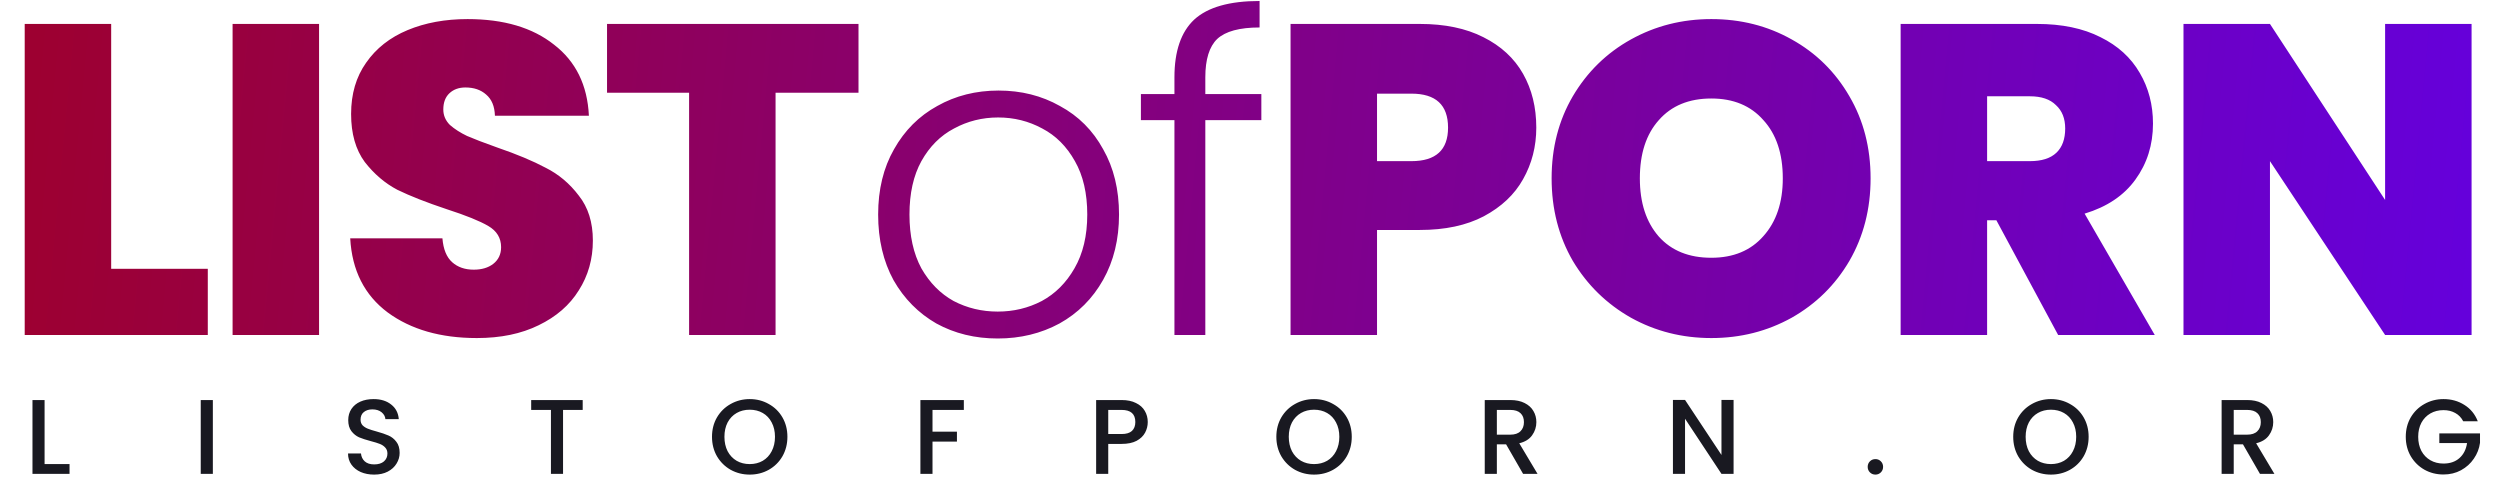
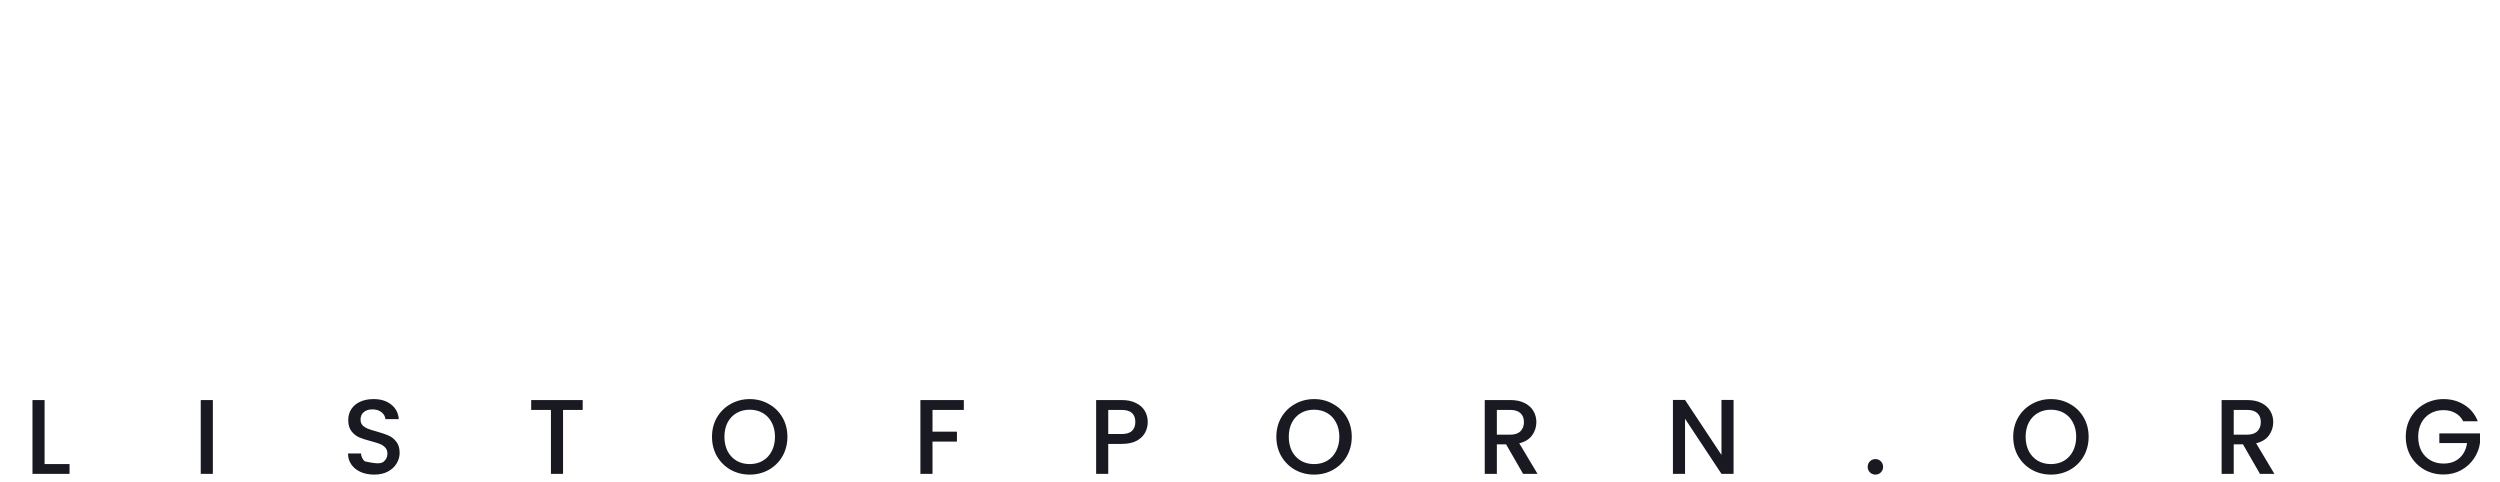
<svg xmlns="http://www.w3.org/2000/svg" width="306" height="59" viewBox="0 0 306 59" fill="none">
-   <path d="M13.608 32.9H25.434V41H3.024V2.93H13.608V32.9ZM39.053 2.93V41H28.469V2.93H39.053ZM58.365 41.378C53.937 41.378 50.301 40.334 47.457 38.246C44.613 36.122 43.083 33.098 42.867 29.174H54.153C54.261 30.506 54.657 31.478 55.341 32.09C56.025 32.702 56.907 33.008 57.987 33.008C58.959 33.008 59.751 32.774 60.363 32.306C61.011 31.802 61.335 31.118 61.335 30.254C61.335 29.138 60.813 28.274 59.769 27.662C58.725 27.05 57.033 26.366 54.693 25.61C52.209 24.782 50.193 23.99 48.645 23.234C47.133 22.442 45.801 21.308 44.649 19.832C43.533 18.32 42.975 16.358 42.975 13.946C42.975 11.498 43.587 9.41 44.811 7.682C46.035 5.918 47.727 4.586 49.887 3.686C52.047 2.786 54.495 2.336 57.231 2.336C61.659 2.336 65.187 3.38 67.815 5.468C70.479 7.52 71.901 10.418 72.081 14.162H60.579C60.543 13.01 60.183 12.146 59.499 11.57C58.851 10.994 58.005 10.706 56.961 10.706C56.169 10.706 55.521 10.94 55.017 11.408C54.513 11.876 54.261 12.542 54.261 13.406C54.261 14.126 54.531 14.756 55.071 15.296C55.647 15.8 56.349 16.25 57.177 16.646C58.005 17.006 59.229 17.474 60.849 18.05C63.261 18.878 65.241 19.706 66.789 20.534C68.373 21.326 69.723 22.46 70.839 23.936C71.991 25.376 72.567 27.212 72.567 29.444C72.567 31.712 71.991 33.746 70.839 35.546C69.723 37.346 68.085 38.768 65.925 39.812C63.801 40.856 61.281 41.378 58.365 41.378ZM105.081 2.93V11.354H94.929V41H84.345V11.354H74.301V2.93H105.081ZM122.119 41.432C119.347 41.432 116.845 40.82 114.613 39.596C112.417 38.336 110.671 36.572 109.375 34.304C108.115 32 107.485 29.318 107.485 26.258C107.485 23.198 108.133 20.534 109.429 18.266C110.725 15.962 112.489 14.198 114.721 12.974C116.953 11.714 119.455 11.084 122.227 11.084C124.999 11.084 127.501 11.714 129.733 12.974C132.001 14.198 133.765 15.962 135.025 18.266C136.321 20.534 136.969 23.198 136.969 26.258C136.969 29.282 136.321 31.946 135.025 34.25C133.729 36.554 131.947 38.336 129.679 39.596C127.411 40.82 124.891 41.432 122.119 41.432ZM122.119 38.138C124.063 38.138 125.863 37.706 127.519 36.842C129.175 35.942 130.507 34.61 131.515 32.846C132.559 31.046 133.081 28.85 133.081 26.258C133.081 23.666 132.577 21.488 131.569 19.724C130.561 17.924 129.229 16.592 127.573 15.728C125.917 14.828 124.117 14.378 122.173 14.378C120.229 14.378 118.429 14.828 116.773 15.728C115.117 16.592 113.785 17.924 112.777 19.724C111.805 21.488 111.319 23.666 111.319 26.258C111.319 28.85 111.805 31.046 112.777 32.846C113.785 34.61 115.099 35.942 116.719 36.842C118.375 37.706 120.175 38.138 122.119 38.138ZM154.389 14.702H147.531V41H143.751V14.702H139.647V11.516H143.751V9.464C143.751 6.26 144.561 3.902 146.181 2.39C147.837 0.878 150.501 0.122 154.173 0.122V3.362C151.725 3.362 149.997 3.83 148.989 4.766C148.017 5.702 147.531 7.268 147.531 9.464V11.516H154.389V14.702ZM188.042 15.62C188.042 17.924 187.502 20.03 186.422 21.938C185.378 23.81 183.776 25.322 181.616 26.474C179.492 27.59 176.882 28.148 173.786 28.148H168.548V41H157.964V2.93H173.786C176.846 2.93 179.438 3.47 181.562 4.55C183.722 5.63 185.342 7.124 186.422 9.032C187.502 10.94 188.042 13.136 188.042 15.62ZM172.76 19.724C175.748 19.724 177.242 18.356 177.242 15.62C177.242 12.848 175.748 11.462 172.76 11.462H168.548V19.724H172.76ZM209.466 41.378C205.902 41.378 202.626 40.55 199.638 38.894C196.65 37.202 194.274 34.88 192.51 31.928C190.782 28.94 189.918 25.574 189.918 21.83C189.918 18.086 190.782 14.738 192.51 11.786C194.274 8.798 196.65 6.476 199.638 4.82C202.626 3.164 205.902 2.336 209.466 2.336C213.066 2.336 216.342 3.164 219.294 4.82C222.282 6.476 224.64 8.798 226.368 11.786C228.096 14.738 228.96 18.086 228.96 21.83C228.96 25.574 228.096 28.94 226.368 31.928C224.64 34.88 222.282 37.202 219.294 38.894C216.306 40.55 213.03 41.378 209.466 41.378ZM209.466 31.55C212.166 31.55 214.29 30.668 215.838 28.904C217.422 27.14 218.214 24.782 218.214 21.83C218.214 18.806 217.422 16.43 215.838 14.702C214.29 12.938 212.166 12.056 209.466 12.056C206.73 12.056 204.588 12.938 203.04 14.702C201.492 16.43 200.718 18.806 200.718 21.83C200.718 24.818 201.492 27.194 203.04 28.958C204.588 30.686 206.73 31.55 209.466 31.55ZM251.916 41L244.356 26.96H243.222V41H232.638V2.93H249.324C252.384 2.93 254.976 3.47 257.1 4.55C259.224 5.594 260.826 7.052 261.906 8.924C262.986 10.76 263.526 12.83 263.526 15.134C263.526 17.726 262.806 20.012 261.366 21.992C259.962 23.936 257.892 25.322 255.156 26.15L263.742 41H251.916ZM243.222 19.724H248.46C249.9 19.724 250.98 19.382 251.7 18.698C252.42 18.014 252.78 17.024 252.78 15.728C252.78 14.504 252.402 13.55 251.646 12.866C250.926 12.146 249.864 11.786 248.46 11.786H243.222V19.724ZM302.521 41H291.937L277.843 19.724V41H267.259V2.93H277.843L291.937 24.476V2.93H302.521V41Z" fill="url(#paint0_linear_0_28)" />
-   <path d="M5.457 56.804H8.512V58H3.975V48.965H5.457V56.804ZM26.053 48.965V58H24.571V48.965H26.053ZM45.796 58.091C45.189 58.091 44.643 57.987 44.158 57.779C43.673 57.562 43.291 57.259 43.014 56.869C42.737 56.479 42.598 56.024 42.598 55.504H44.184C44.219 55.894 44.37 56.215 44.639 56.466C44.916 56.717 45.302 56.843 45.796 56.843C46.307 56.843 46.706 56.722 46.992 56.479C47.278 56.228 47.421 55.907 47.421 55.517C47.421 55.214 47.33 54.967 47.148 54.776C46.975 54.585 46.754 54.438 46.485 54.334C46.225 54.23 45.861 54.117 45.393 53.996C44.804 53.84 44.323 53.684 43.95 53.528C43.586 53.363 43.274 53.112 43.014 52.774C42.754 52.436 42.624 51.985 42.624 51.422C42.624 50.902 42.754 50.447 43.014 50.057C43.274 49.667 43.638 49.368 44.106 49.16C44.574 48.952 45.116 48.848 45.731 48.848C46.606 48.848 47.321 49.069 47.876 49.511C48.439 49.944 48.751 50.542 48.812 51.305H47.174C47.148 50.976 46.992 50.694 46.706 50.46C46.42 50.226 46.043 50.109 45.575 50.109C45.15 50.109 44.804 50.217 44.535 50.434C44.266 50.651 44.132 50.963 44.132 51.37C44.132 51.647 44.214 51.877 44.379 52.059C44.552 52.232 44.769 52.371 45.029 52.475C45.289 52.579 45.644 52.692 46.095 52.813C46.693 52.978 47.178 53.142 47.551 53.307C47.932 53.472 48.253 53.727 48.513 54.074C48.782 54.412 48.916 54.867 48.916 55.439C48.916 55.898 48.79 56.332 48.539 56.739C48.296 57.146 47.937 57.476 47.46 57.727C46.992 57.97 46.437 58.091 45.796 58.091ZM71.322 48.965V50.174H68.917V58H67.435V50.174H65.017V48.965H71.322ZM91.764 58.091C90.923 58.091 90.147 57.896 89.437 57.506C88.735 57.107 88.176 56.557 87.76 55.855C87.352 55.144 87.149 54.347 87.149 53.463C87.149 52.579 87.352 51.786 87.76 51.084C88.176 50.382 88.735 49.836 89.437 49.446C90.147 49.047 90.923 48.848 91.764 48.848C92.613 48.848 93.389 49.047 94.091 49.446C94.801 49.836 95.36 50.382 95.768 51.084C96.175 51.786 96.379 52.579 96.379 53.463C96.379 54.347 96.175 55.144 95.768 55.855C95.36 56.557 94.801 57.107 94.091 57.506C93.389 57.896 92.613 58.091 91.764 58.091ZM91.764 56.804C92.362 56.804 92.895 56.67 93.363 56.401C93.831 56.124 94.195 55.734 94.455 55.231C94.723 54.72 94.858 54.13 94.858 53.463C94.858 52.796 94.723 52.211 94.455 51.708C94.195 51.205 93.831 50.82 93.363 50.551C92.895 50.282 92.362 50.148 91.764 50.148C91.166 50.148 90.633 50.282 90.165 50.551C89.697 50.82 89.328 51.205 89.06 51.708C88.8 52.211 88.67 52.796 88.67 53.463C88.67 54.13 88.8 54.72 89.06 55.231C89.328 55.734 89.697 56.124 90.165 56.401C90.633 56.67 91.166 56.804 91.764 56.804ZM117.974 48.965V50.174H114.139V52.839H117.129V54.048H114.139V58H112.657V48.965H117.974ZM140.485 51.656C140.485 52.115 140.377 52.549 140.16 52.956C139.944 53.363 139.597 53.697 139.12 53.957C138.644 54.208 138.033 54.334 137.287 54.334H135.649V58H134.167V48.965H137.287C137.981 48.965 138.566 49.086 139.042 49.329C139.528 49.563 139.887 49.884 140.121 50.291C140.364 50.698 140.485 51.153 140.485 51.656ZM137.287 53.125C137.851 53.125 138.271 52.999 138.548 52.748C138.826 52.488 138.964 52.124 138.964 51.656C138.964 50.668 138.405 50.174 137.287 50.174H135.649V53.125H137.287ZM160.84 58.091C159.999 58.091 159.224 57.896 158.513 57.506C157.811 57.107 157.252 56.557 156.836 55.855C156.429 55.144 156.225 54.347 156.225 53.463C156.225 52.579 156.429 51.786 156.836 51.084C157.252 50.382 157.811 49.836 158.513 49.446C159.224 49.047 159.999 48.848 160.84 48.848C161.689 48.848 162.465 49.047 163.167 49.446C163.878 49.836 164.437 50.382 164.844 51.084C165.251 51.786 165.455 52.579 165.455 53.463C165.455 54.347 165.251 55.144 164.844 55.855C164.437 56.557 163.878 57.107 163.167 57.506C162.465 57.896 161.689 58.091 160.84 58.091ZM160.84 56.804C161.438 56.804 161.971 56.67 162.439 56.401C162.907 56.124 163.271 55.734 163.531 55.231C163.8 54.72 163.934 54.13 163.934 53.463C163.934 52.796 163.8 52.211 163.531 51.708C163.271 51.205 162.907 50.82 162.439 50.551C161.971 50.282 161.438 50.148 160.84 50.148C160.242 50.148 159.709 50.282 159.241 50.551C158.773 50.82 158.405 51.205 158.136 51.708C157.876 52.211 157.746 52.796 157.746 53.463C157.746 54.13 157.876 54.72 158.136 55.231C158.405 55.734 158.773 56.124 159.241 56.401C159.709 56.67 160.242 56.804 160.84 56.804ZM186.426 58L184.346 54.386H183.215V58H181.733V48.965H184.853C185.547 48.965 186.132 49.086 186.608 49.329C187.094 49.572 187.453 49.897 187.687 50.304C187.93 50.711 188.051 51.166 188.051 51.669C188.051 52.258 187.878 52.796 187.531 53.281C187.193 53.758 186.669 54.083 185.958 54.256L188.194 58H186.426ZM183.215 53.203H184.853C185.408 53.203 185.824 53.064 186.101 52.787C186.387 52.51 186.53 52.137 186.53 51.669C186.53 51.201 186.392 50.837 186.114 50.577C185.837 50.308 185.417 50.174 184.853 50.174H183.215V53.203ZM212.19 58H210.708L206.249 51.253V58H204.767V48.952H206.249L210.708 55.686V48.952H212.19V58ZM229.554 58.091C229.286 58.091 229.06 58 228.878 57.818C228.696 57.636 228.605 57.411 228.605 57.142C228.605 56.873 228.696 56.648 228.878 56.466C229.06 56.284 229.286 56.193 229.554 56.193C229.814 56.193 230.035 56.284 230.217 56.466C230.399 56.648 230.49 56.873 230.49 57.142C230.49 57.411 230.399 57.636 230.217 57.818C230.035 58 229.814 58.091 229.554 58.091ZM251.033 58.091C250.192 58.091 249.417 57.896 248.706 57.506C248.004 57.107 247.445 56.557 247.029 55.855C246.622 55.144 246.418 54.347 246.418 53.463C246.418 52.579 246.622 51.786 247.029 51.084C247.445 50.382 248.004 49.836 248.706 49.446C249.417 49.047 250.192 48.848 251.033 48.848C251.882 48.848 252.658 49.047 253.36 49.446C254.071 49.836 254.63 50.382 255.037 51.084C255.444 51.786 255.648 52.579 255.648 53.463C255.648 54.347 255.444 55.144 255.037 55.855C254.63 56.557 254.071 57.107 253.36 57.506C252.658 57.896 251.882 58.091 251.033 58.091ZM251.033 56.804C251.631 56.804 252.164 56.67 252.632 56.401C253.1 56.124 253.464 55.734 253.724 55.231C253.993 54.72 254.127 54.13 254.127 53.463C254.127 52.796 253.993 52.211 253.724 51.708C253.464 51.205 253.1 50.82 252.632 50.551C252.164 50.282 251.631 50.148 251.033 50.148C250.435 50.148 249.902 50.282 249.434 50.551C248.966 50.82 248.598 51.205 248.329 51.708C248.069 52.211 247.939 52.796 247.939 53.463C247.939 54.13 248.069 54.72 248.329 55.231C248.598 55.734 248.966 56.124 249.434 56.401C249.902 56.67 250.435 56.804 251.033 56.804ZM276.619 58L274.539 54.386H273.408V58H271.926V48.965H275.046C275.74 48.965 276.325 49.086 276.801 49.329C277.287 49.572 277.646 49.897 277.88 50.304C278.123 50.711 278.244 51.166 278.244 51.669C278.244 52.258 278.071 52.796 277.724 53.281C277.386 53.758 276.862 54.083 276.151 54.256L278.387 58H276.619ZM273.408 53.203H275.046C275.601 53.203 276.017 53.064 276.294 52.787C276.58 52.51 276.723 52.137 276.723 51.669C276.723 51.201 276.585 50.837 276.307 50.577C276.03 50.308 275.61 50.174 275.046 50.174H273.408V53.203ZM301.499 51.565C301.265 51.114 300.94 50.776 300.524 50.551C300.108 50.317 299.627 50.2 299.081 50.2C298.483 50.2 297.95 50.334 297.482 50.603C297.014 50.872 296.646 51.253 296.377 51.747C296.117 52.241 295.987 52.813 295.987 53.463C295.987 54.113 296.117 54.689 296.377 55.192C296.646 55.686 297.014 56.067 297.482 56.336C297.95 56.605 298.483 56.739 299.081 56.739C299.887 56.739 300.542 56.514 301.044 56.063C301.547 55.612 301.855 55.001 301.967 54.23H298.574V53.047H303.553V54.204C303.458 54.906 303.207 55.552 302.799 56.141C302.401 56.73 301.876 57.203 301.226 57.558C300.585 57.905 299.87 58.078 299.081 58.078C298.232 58.078 297.456 57.883 296.754 57.493C296.052 57.094 295.493 56.544 295.077 55.842C294.67 55.14 294.466 54.347 294.466 53.463C294.466 52.579 294.67 51.786 295.077 51.084C295.493 50.382 296.052 49.836 296.754 49.446C297.465 49.047 298.241 48.848 299.081 48.848C300.043 48.848 300.897 49.086 301.642 49.563C302.396 50.031 302.942 50.698 303.28 51.565H301.499Z" fill="#191921" />
+   <path d="M5.457 56.804H8.512V58H3.975V48.965H5.457V56.804ZM26.053 48.965V58H24.571V48.965H26.053ZM45.796 58.091C45.189 58.091 44.643 57.987 44.158 57.779C43.673 57.562 43.291 57.259 43.014 56.869C42.737 56.479 42.598 56.024 42.598 55.504H44.184C44.219 55.894 44.37 56.215 44.639 56.466C46.307 56.843 46.706 56.722 46.992 56.479C47.278 56.228 47.421 55.907 47.421 55.517C47.421 55.214 47.33 54.967 47.148 54.776C46.975 54.585 46.754 54.438 46.485 54.334C46.225 54.23 45.861 54.117 45.393 53.996C44.804 53.84 44.323 53.684 43.95 53.528C43.586 53.363 43.274 53.112 43.014 52.774C42.754 52.436 42.624 51.985 42.624 51.422C42.624 50.902 42.754 50.447 43.014 50.057C43.274 49.667 43.638 49.368 44.106 49.16C44.574 48.952 45.116 48.848 45.731 48.848C46.606 48.848 47.321 49.069 47.876 49.511C48.439 49.944 48.751 50.542 48.812 51.305H47.174C47.148 50.976 46.992 50.694 46.706 50.46C46.42 50.226 46.043 50.109 45.575 50.109C45.15 50.109 44.804 50.217 44.535 50.434C44.266 50.651 44.132 50.963 44.132 51.37C44.132 51.647 44.214 51.877 44.379 52.059C44.552 52.232 44.769 52.371 45.029 52.475C45.289 52.579 45.644 52.692 46.095 52.813C46.693 52.978 47.178 53.142 47.551 53.307C47.932 53.472 48.253 53.727 48.513 54.074C48.782 54.412 48.916 54.867 48.916 55.439C48.916 55.898 48.79 56.332 48.539 56.739C48.296 57.146 47.937 57.476 47.46 57.727C46.992 57.97 46.437 58.091 45.796 58.091ZM71.322 48.965V50.174H68.917V58H67.435V50.174H65.017V48.965H71.322ZM91.764 58.091C90.923 58.091 90.147 57.896 89.437 57.506C88.735 57.107 88.176 56.557 87.76 55.855C87.352 55.144 87.149 54.347 87.149 53.463C87.149 52.579 87.352 51.786 87.76 51.084C88.176 50.382 88.735 49.836 89.437 49.446C90.147 49.047 90.923 48.848 91.764 48.848C92.613 48.848 93.389 49.047 94.091 49.446C94.801 49.836 95.36 50.382 95.768 51.084C96.175 51.786 96.379 52.579 96.379 53.463C96.379 54.347 96.175 55.144 95.768 55.855C95.36 56.557 94.801 57.107 94.091 57.506C93.389 57.896 92.613 58.091 91.764 58.091ZM91.764 56.804C92.362 56.804 92.895 56.67 93.363 56.401C93.831 56.124 94.195 55.734 94.455 55.231C94.723 54.72 94.858 54.13 94.858 53.463C94.858 52.796 94.723 52.211 94.455 51.708C94.195 51.205 93.831 50.82 93.363 50.551C92.895 50.282 92.362 50.148 91.764 50.148C91.166 50.148 90.633 50.282 90.165 50.551C89.697 50.82 89.328 51.205 89.06 51.708C88.8 52.211 88.67 52.796 88.67 53.463C88.67 54.13 88.8 54.72 89.06 55.231C89.328 55.734 89.697 56.124 90.165 56.401C90.633 56.67 91.166 56.804 91.764 56.804ZM117.974 48.965V50.174H114.139V52.839H117.129V54.048H114.139V58H112.657V48.965H117.974ZM140.485 51.656C140.485 52.115 140.377 52.549 140.16 52.956C139.944 53.363 139.597 53.697 139.12 53.957C138.644 54.208 138.033 54.334 137.287 54.334H135.649V58H134.167V48.965H137.287C137.981 48.965 138.566 49.086 139.042 49.329C139.528 49.563 139.887 49.884 140.121 50.291C140.364 50.698 140.485 51.153 140.485 51.656ZM137.287 53.125C137.851 53.125 138.271 52.999 138.548 52.748C138.826 52.488 138.964 52.124 138.964 51.656C138.964 50.668 138.405 50.174 137.287 50.174H135.649V53.125H137.287ZM160.84 58.091C159.999 58.091 159.224 57.896 158.513 57.506C157.811 57.107 157.252 56.557 156.836 55.855C156.429 55.144 156.225 54.347 156.225 53.463C156.225 52.579 156.429 51.786 156.836 51.084C157.252 50.382 157.811 49.836 158.513 49.446C159.224 49.047 159.999 48.848 160.84 48.848C161.689 48.848 162.465 49.047 163.167 49.446C163.878 49.836 164.437 50.382 164.844 51.084C165.251 51.786 165.455 52.579 165.455 53.463C165.455 54.347 165.251 55.144 164.844 55.855C164.437 56.557 163.878 57.107 163.167 57.506C162.465 57.896 161.689 58.091 160.84 58.091ZM160.84 56.804C161.438 56.804 161.971 56.67 162.439 56.401C162.907 56.124 163.271 55.734 163.531 55.231C163.8 54.72 163.934 54.13 163.934 53.463C163.934 52.796 163.8 52.211 163.531 51.708C163.271 51.205 162.907 50.82 162.439 50.551C161.971 50.282 161.438 50.148 160.84 50.148C160.242 50.148 159.709 50.282 159.241 50.551C158.773 50.82 158.405 51.205 158.136 51.708C157.876 52.211 157.746 52.796 157.746 53.463C157.746 54.13 157.876 54.72 158.136 55.231C158.405 55.734 158.773 56.124 159.241 56.401C159.709 56.67 160.242 56.804 160.84 56.804ZM186.426 58L184.346 54.386H183.215V58H181.733V48.965H184.853C185.547 48.965 186.132 49.086 186.608 49.329C187.094 49.572 187.453 49.897 187.687 50.304C187.93 50.711 188.051 51.166 188.051 51.669C188.051 52.258 187.878 52.796 187.531 53.281C187.193 53.758 186.669 54.083 185.958 54.256L188.194 58H186.426ZM183.215 53.203H184.853C185.408 53.203 185.824 53.064 186.101 52.787C186.387 52.51 186.53 52.137 186.53 51.669C186.53 51.201 186.392 50.837 186.114 50.577C185.837 50.308 185.417 50.174 184.853 50.174H183.215V53.203ZM212.19 58H210.708L206.249 51.253V58H204.767V48.952H206.249L210.708 55.686V48.952H212.19V58ZM229.554 58.091C229.286 58.091 229.06 58 228.878 57.818C228.696 57.636 228.605 57.411 228.605 57.142C228.605 56.873 228.696 56.648 228.878 56.466C229.06 56.284 229.286 56.193 229.554 56.193C229.814 56.193 230.035 56.284 230.217 56.466C230.399 56.648 230.49 56.873 230.49 57.142C230.49 57.411 230.399 57.636 230.217 57.818C230.035 58 229.814 58.091 229.554 58.091ZM251.033 58.091C250.192 58.091 249.417 57.896 248.706 57.506C248.004 57.107 247.445 56.557 247.029 55.855C246.622 55.144 246.418 54.347 246.418 53.463C246.418 52.579 246.622 51.786 247.029 51.084C247.445 50.382 248.004 49.836 248.706 49.446C249.417 49.047 250.192 48.848 251.033 48.848C251.882 48.848 252.658 49.047 253.36 49.446C254.071 49.836 254.63 50.382 255.037 51.084C255.444 51.786 255.648 52.579 255.648 53.463C255.648 54.347 255.444 55.144 255.037 55.855C254.63 56.557 254.071 57.107 253.36 57.506C252.658 57.896 251.882 58.091 251.033 58.091ZM251.033 56.804C251.631 56.804 252.164 56.67 252.632 56.401C253.1 56.124 253.464 55.734 253.724 55.231C253.993 54.72 254.127 54.13 254.127 53.463C254.127 52.796 253.993 52.211 253.724 51.708C253.464 51.205 253.1 50.82 252.632 50.551C252.164 50.282 251.631 50.148 251.033 50.148C250.435 50.148 249.902 50.282 249.434 50.551C248.966 50.82 248.598 51.205 248.329 51.708C248.069 52.211 247.939 52.796 247.939 53.463C247.939 54.13 248.069 54.72 248.329 55.231C248.598 55.734 248.966 56.124 249.434 56.401C249.902 56.67 250.435 56.804 251.033 56.804ZM276.619 58L274.539 54.386H273.408V58H271.926V48.965H275.046C275.74 48.965 276.325 49.086 276.801 49.329C277.287 49.572 277.646 49.897 277.88 50.304C278.123 50.711 278.244 51.166 278.244 51.669C278.244 52.258 278.071 52.796 277.724 53.281C277.386 53.758 276.862 54.083 276.151 54.256L278.387 58H276.619ZM273.408 53.203H275.046C275.601 53.203 276.017 53.064 276.294 52.787C276.58 52.51 276.723 52.137 276.723 51.669C276.723 51.201 276.585 50.837 276.307 50.577C276.03 50.308 275.61 50.174 275.046 50.174H273.408V53.203ZM301.499 51.565C301.265 51.114 300.94 50.776 300.524 50.551C300.108 50.317 299.627 50.2 299.081 50.2C298.483 50.2 297.95 50.334 297.482 50.603C297.014 50.872 296.646 51.253 296.377 51.747C296.117 52.241 295.987 52.813 295.987 53.463C295.987 54.113 296.117 54.689 296.377 55.192C296.646 55.686 297.014 56.067 297.482 56.336C297.95 56.605 298.483 56.739 299.081 56.739C299.887 56.739 300.542 56.514 301.044 56.063C301.547 55.612 301.855 55.001 301.967 54.23H298.574V53.047H303.553V54.204C303.458 54.906 303.207 55.552 302.799 56.141C302.401 56.73 301.876 57.203 301.226 57.558C300.585 57.905 299.87 58.078 299.081 58.078C298.232 58.078 297.456 57.883 296.754 57.493C296.052 57.094 295.493 56.544 295.077 55.842C294.67 55.14 294.466 54.347 294.466 53.463C294.466 52.579 294.67 51.786 295.077 51.084C295.493 50.382 296.052 49.836 296.754 49.446C297.465 49.047 298.241 48.848 299.081 48.848C300.043 48.848 300.897 49.086 301.642 49.563C302.396 50.031 302.942 50.698 303.28 51.565H301.499Z" fill="#191921" />
  <defs>
    <linearGradient id="paint0_linear_0_28" x1="9.35959e-07" y1="15" x2="312.064" y2="44.525" gradientUnits="userSpaceOnUse">
      <stop stop-color="#9E002F" />
      <stop offset="1" stop-color="#6300E1" />
    </linearGradient>
  </defs>
</svg>